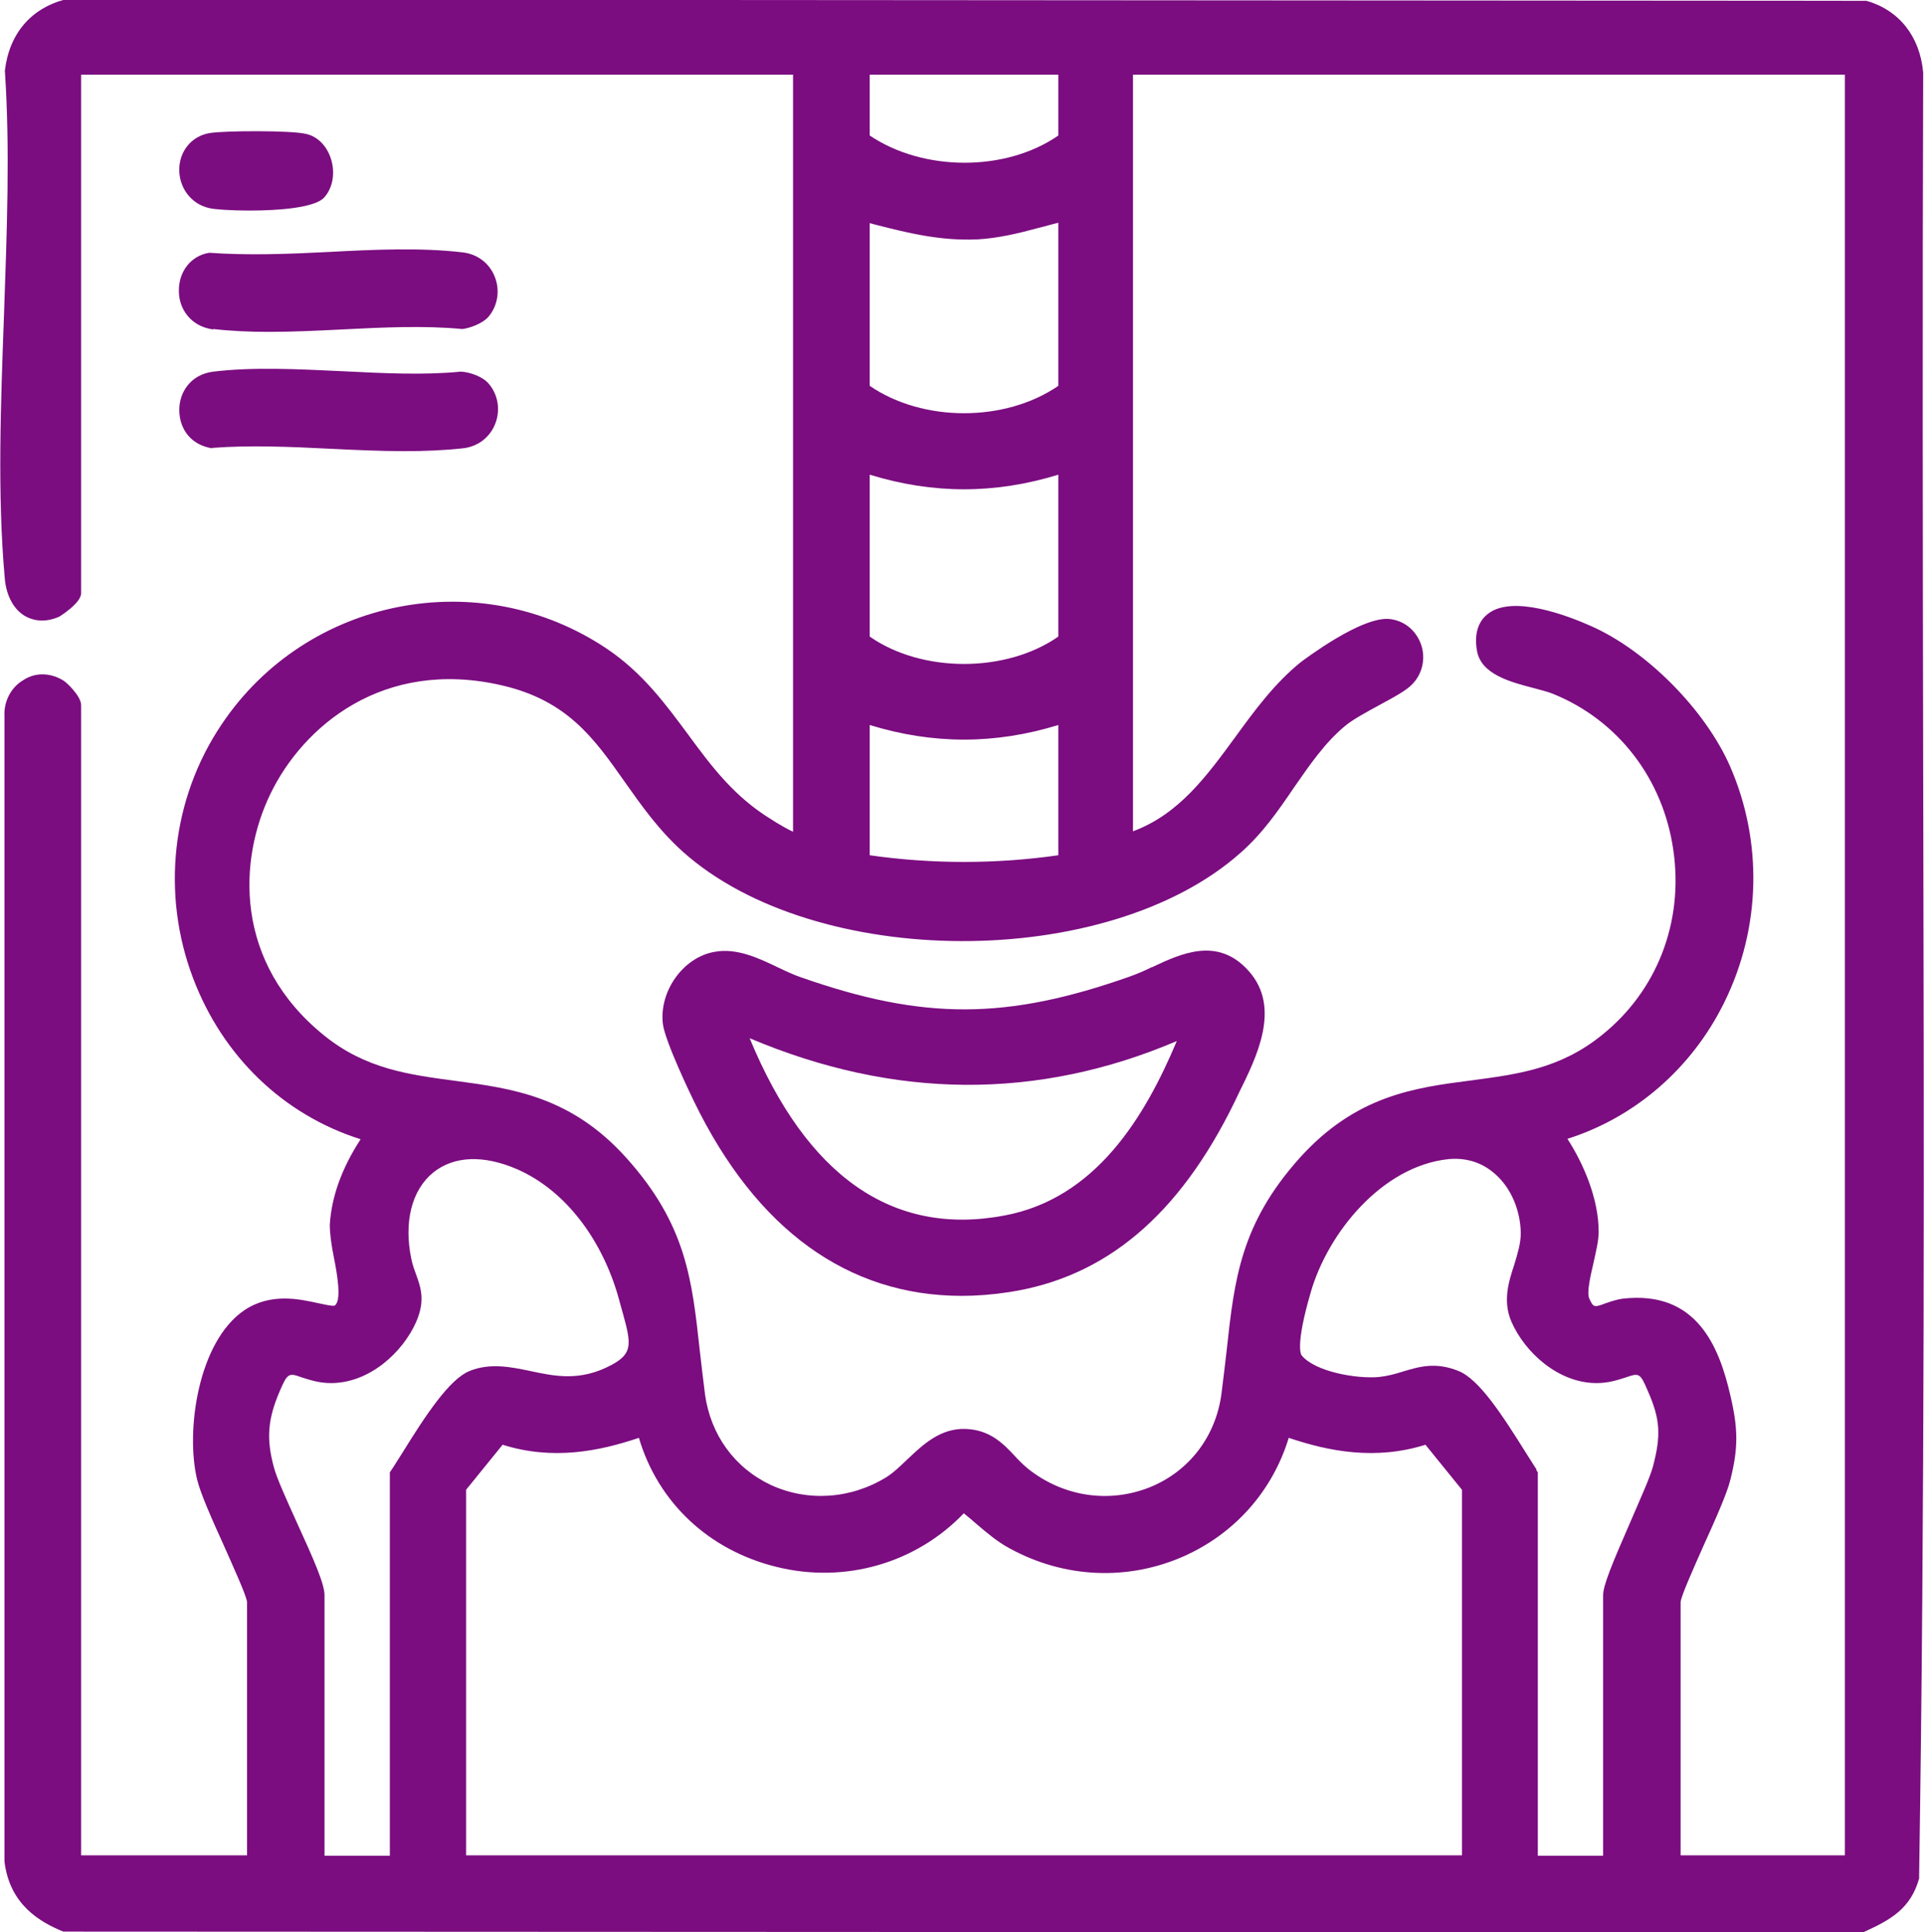
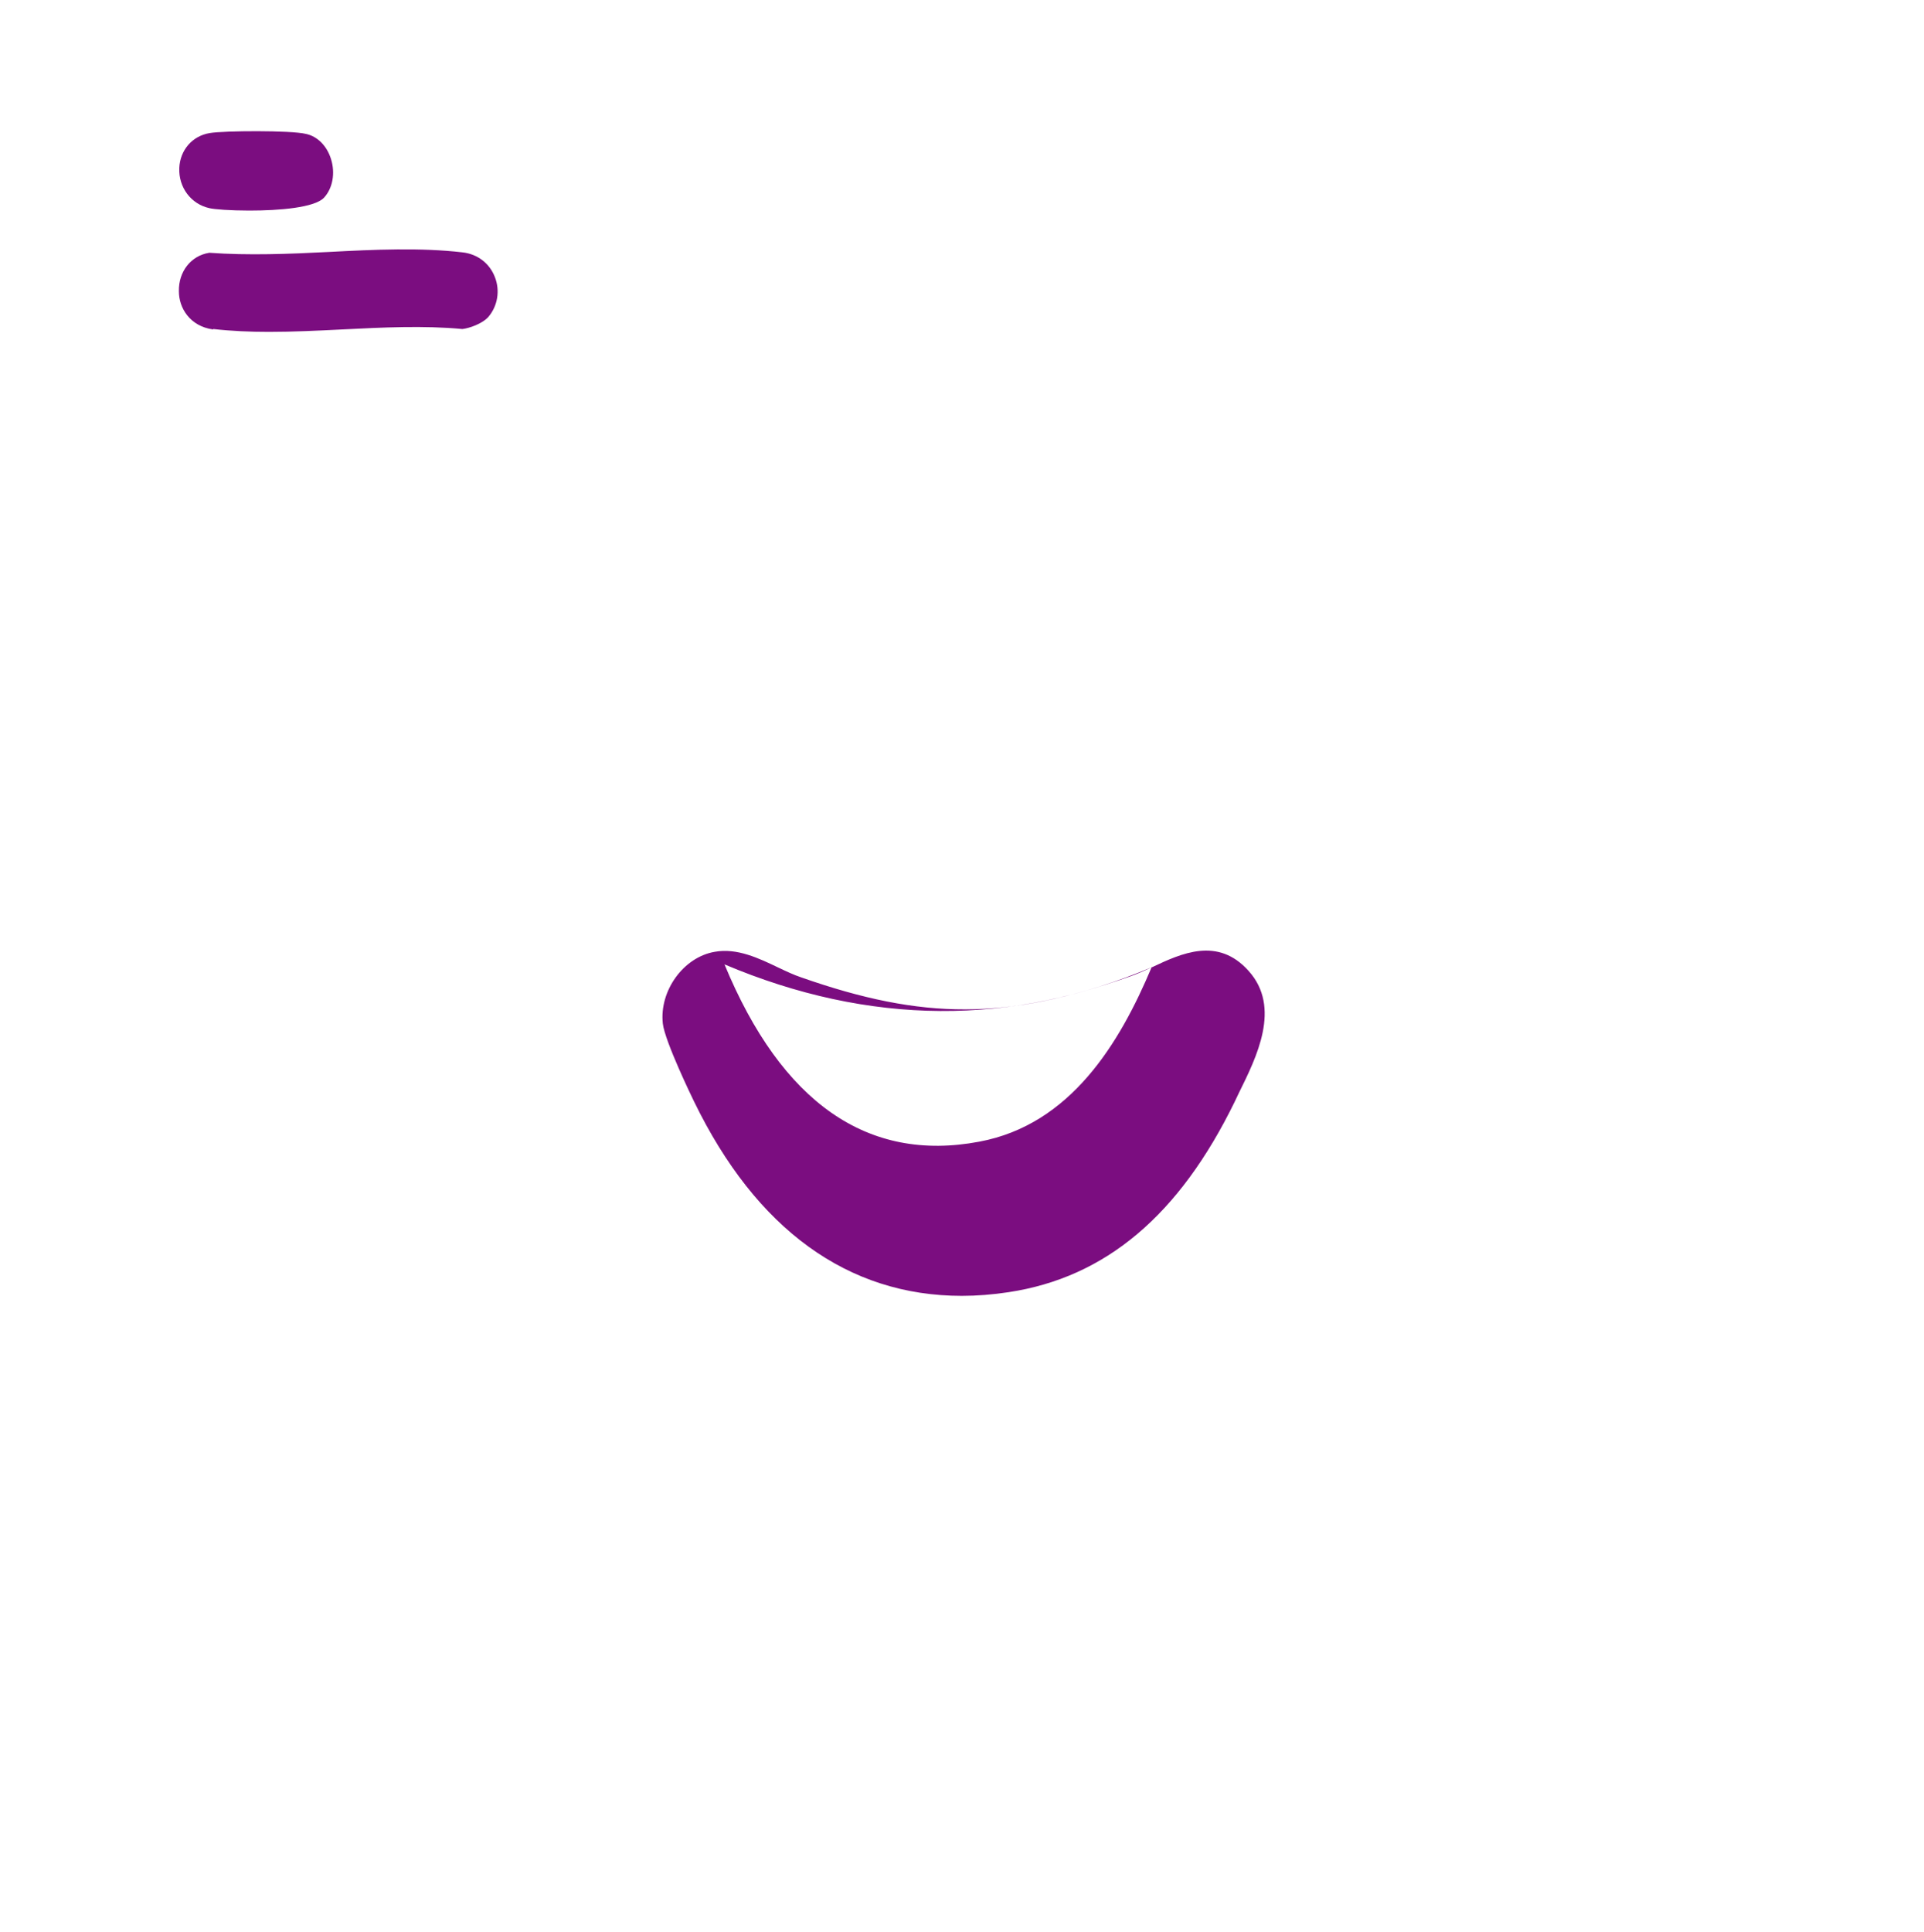
<svg xmlns="http://www.w3.org/2000/svg" id="Capa_2" data-name="Capa 2" viewBox="0 0 47.43 47.62">
  <defs>
    <style>
      .cls-1 {
        fill: #7b0d80;
      }
    </style>
  </defs>
  <g id="Capa_1-2" data-name="Capa 1">
    <g>
-       <path class="cls-1" d="M47.41,19.13c-.01-5.68-.02-11.55,0-17.34-.08-.89-.59-1.54-1.4-1.77l-44.42-.03C.77.21.23.82.12,1.74c.13,1.92.05,3.98-.02,5.98-.08,2.2-.17,4.47.02,6.56.04.41.22.74.49.9.17.1.46.19.85.02,0,0,.54-.33.54-.58V1.84h17.55v18.66c-.14-.06-.28-.15-.42-.23l-.11-.07c-.92-.56-1.48-1.31-2.06-2.1-.55-.74-1.11-1.51-2-2.11-3.13-2.1-7.4-1.27-9.5,1.87-1.23,1.83-1.49,4.17-.7,6.25.73,1.93,2.23,3.37,4.13,3.97-.47.72-.72,1.43-.76,2.11,0,.22.04.5.1.8.08.4.2,1.07.02,1.19-.06.02-.26-.03-.41-.06-.46-.1-1.16-.26-1.81.17-1.15.77-1.46,2.99-1.17,4.18.08.34.38,1.01.67,1.65.23.52.55,1.22.56,1.37v6.24H2v-28.35c0-.22-.36-.57-.46-.62-.31-.18-.67-.19-.96,0-.31.18-.49.53-.47.9v28.22c.13,1.08.89,1.5,1.45,1.73l44.36.02.05-.02c.63-.29,1.13-.56,1.34-1.31v-.07c.14-9.02.12-18.21.1-27.09ZM37.88,36.22c-.07-.1-.15-.24-.25-.39-.6-.96-1.17-1.84-1.68-2.04-.57-.23-.98-.1-1.38.02-.19.06-.38.11-.58.13-.55.05-1.57-.13-1.9-.53-.02-.02-.16-.25.22-1.55.42-1.47,1.76-3.12,3.4-3.29.43-.04.83.08,1.15.37.39.34.62.89.63,1.45,0,.26-.08.51-.16.78-.14.42-.29.9-.07,1.41.33.75,1.15,1.51,2.1,1.51h0c.3,0,.53-.08.72-.14.32-.11.35-.12.54.33.31.7.33,1.1.13,1.86-.07.27-.33.84-.57,1.4-.45,1.03-.66,1.54-.66,1.78v6.42h-1.61v-9.45l-.04-.06ZM11.49,36.72l.9-1.11c1.24.39,2.38.16,3.36-.17.47,1.59,1.72,2.77,3.39,3.18,1.69.42,3.44-.09,4.62-1.32.11.09.22.18.32.27.25.21.5.43.82.6,1.34.73,2.9.8,4.28.19,1.26-.56,2.19-1.61,2.59-2.92.98.33,2.13.56,3.37.17l.9,1.11v9.01H11.49v-9.01ZM10.26,32.58c.23-.53.11-.85,0-1.16-.04-.11-.09-.24-.12-.39-.19-.91.01-1.7.54-2.13.51-.41,1.24-.44,2.07-.08,1.19.52,2.14,1.76,2.54,3.32l.07.25c.2.73.24.97-.28,1.25-.78.42-1.41.28-2.02.15-.48-.1-.98-.2-1.48,0-.5.2-1.08,1.08-1.68,2.05-.1.15-.18.29-.25.39l-.04.06v9.45h-1.61v-6.42c0-.28-.26-.87-.69-1.81-.24-.53-.49-1.08-.56-1.35-.19-.7-.15-1.19.15-1.88.19-.45.23-.44.54-.33.19.06.42.14.72.14h0c.95,0,1.77-.76,2.1-1.51ZM45.53,45.73h-4.1v-6.24c.01-.15.33-.86.56-1.38.29-.64.59-1.31.67-1.65.19-.76.19-1.24,0-2.05-.28-1.23-.84-2.61-2.66-2.4-.15.02-.29.07-.41.11-.29.11-.31.11-.41-.11-.07-.15.03-.57.1-.87.06-.28.13-.55.13-.78,0-.81-.37-1.67-.77-2.29,1.67-.53,3.07-1.74,3.87-3.37.9-1.83.95-3.95.14-5.81-.61-1.39-2.05-2.85-3.43-3.46-.56-.25-1.93-.78-2.54-.3-.17.13-.36.4-.27.91.1.58.82.77,1.4.92.18.05.35.09.47.14,1.61.65,2.72,2.1,2.97,3.85.26,1.77-.4,3.48-1.77,4.57-1.03.83-2.09.96-3.21,1.11-1.4.18-2.84.37-4.23,1.91-1.46,1.63-1.61,3-1.8,4.74-.04.34-.08.7-.13,1.08-.14,1.05-.8,1.91-1.77,2.3-1.01.4-2.13.23-3-.46-.12-.1-.23-.21-.33-.32-.28-.3-.61-.64-1.21-.66-.61-.02-1.04.38-1.41.73-.18.17-.35.34-.54.46-.88.54-1.94.61-2.85.19-.89-.42-1.48-1.23-1.62-2.23-.05-.39-.09-.75-.13-1.09-.19-1.73-.33-3.09-1.8-4.73-1.37-1.53-2.82-1.72-4.23-1.91-1.13-.15-2.2-.29-3.22-1.11-2.25-1.81-2.12-4.35-1.33-5.97.8-1.65,2.77-3.34,5.69-2.67,1.62.37,2.28,1.3,3.04,2.38.41.58.83,1.18,1.43,1.72,3.26,2.92,10.45,2.95,13.74.04.55-.48.95-1.06,1.33-1.62.39-.56.75-1.09,1.25-1.51.2-.17.56-.36.87-.53.35-.19.65-.35.8-.51.25-.26.33-.64.21-.98-.12-.33-.39-.57-.75-.62-.7-.1-2.18,1.04-2.2,1.05-.65.52-1.15,1.2-1.63,1.86-.71.97-1.39,1.9-2.52,2.32V1.84h17.55v43.89ZM25.59,5.62c.17-.04.33-.09.5-.13v4.02c-1.31.9-3.34.9-4.65,0v-4.01l.15.04c.82.21,1.6.4,2.51.36.52-.03,1.01-.15,1.49-.28ZM26.09,11.7v3.99c-1.29.9-3.36.9-4.65,0v-3.99c1.56.48,3.09.48,4.65,0ZM26.09,17.87v3.21c-1.54.22-3.11.22-4.65,0v-3.21c1.56.48,3.09.48,4.65,0ZM21.44,3.34v-1.5h4.65v1.5c-1.3.9-3.33.89-4.65,0Z" />
      <path class="cls-1" d="M5.26,8.11c.44.05.9.07,1.37.07.6,0,1.21-.03,1.81-.06.99-.05,2.01-.1,2.96-.01.17-.02.49-.13.64-.3.23-.27.29-.65.16-.98-.13-.34-.43-.57-.8-.61-1.02-.12-2.17-.07-3.29-.01-.98.05-1.99.09-2.95.02-.45.07-.76.46-.75.95,0,.41.27.86.84.94Z" />
-       <path class="cls-1" d="M5.23,11.04c.9-.07,1.91-.03,2.89.02.62.03,1.25.06,1.86.06.49,0,.97-.02,1.43-.07.37-.04.67-.27.8-.61.13-.33.07-.71-.16-.98h0c-.15-.18-.47-.29-.69-.3-.9.09-1.92.04-2.91-.01-1.08-.05-2.2-.11-3.19.01-.57.07-.84.52-.84.94,0,.49.3.87.81.95Z" />
      <path class="cls-1" d="M6.15,5.19c.73,0,1.61-.07,1.84-.32.21-.23.28-.6.17-.95-.1-.32-.33-.56-.62-.62-.37-.09-2.02-.08-2.37-.02-.43.07-.73.42-.75.86-.02.48.29.89.74.99.12.03.52.06.98.06Z" />
-       <path class="cls-1" d="M28.39,23.84c-.18.09-.37.17-.54.23-3.03,1.07-5.08,1.08-8.1.02-.18-.06-.37-.15-.56-.24-.48-.23-1.02-.49-1.57-.39-.77.13-1.37.96-1.28,1.77.05.44.74,1.86.77,1.92,1.53,3.15,3.79,4.79,6.6,4.79.37,0,.76-.03,1.15-.09,2.39-.36,4.21-1.89,5.58-4.7l.1-.21c.44-.89,1.05-2.11.24-3.01-.76-.85-1.66-.43-2.38-.09ZM29.01,25.66c-.79,1.88-2,3.88-4.25,4.3-2.75.52-4.87-.96-6.28-4.37,3.57,1.51,7.1,1.53,10.53.07Z" />
+       <path class="cls-1" d="M28.39,23.84c-.18.09-.37.17-.54.23-3.03,1.07-5.08,1.08-8.1.02-.18-.06-.37-.15-.56-.24-.48-.23-1.02-.49-1.57-.39-.77.13-1.37.96-1.28,1.77.05.44.74,1.86.77,1.92,1.53,3.15,3.79,4.79,6.6,4.79.37,0,.76-.03,1.15-.09,2.39-.36,4.21-1.89,5.58-4.7l.1-.21c.44-.89,1.05-2.11.24-3.01-.76-.85-1.66-.43-2.38-.09Zc-.79,1.88-2,3.88-4.25,4.3-2.75.52-4.87-.96-6.28-4.37,3.57,1.51,7.1,1.53,10.53.07Z" />
    </g>
  </g>
</svg>